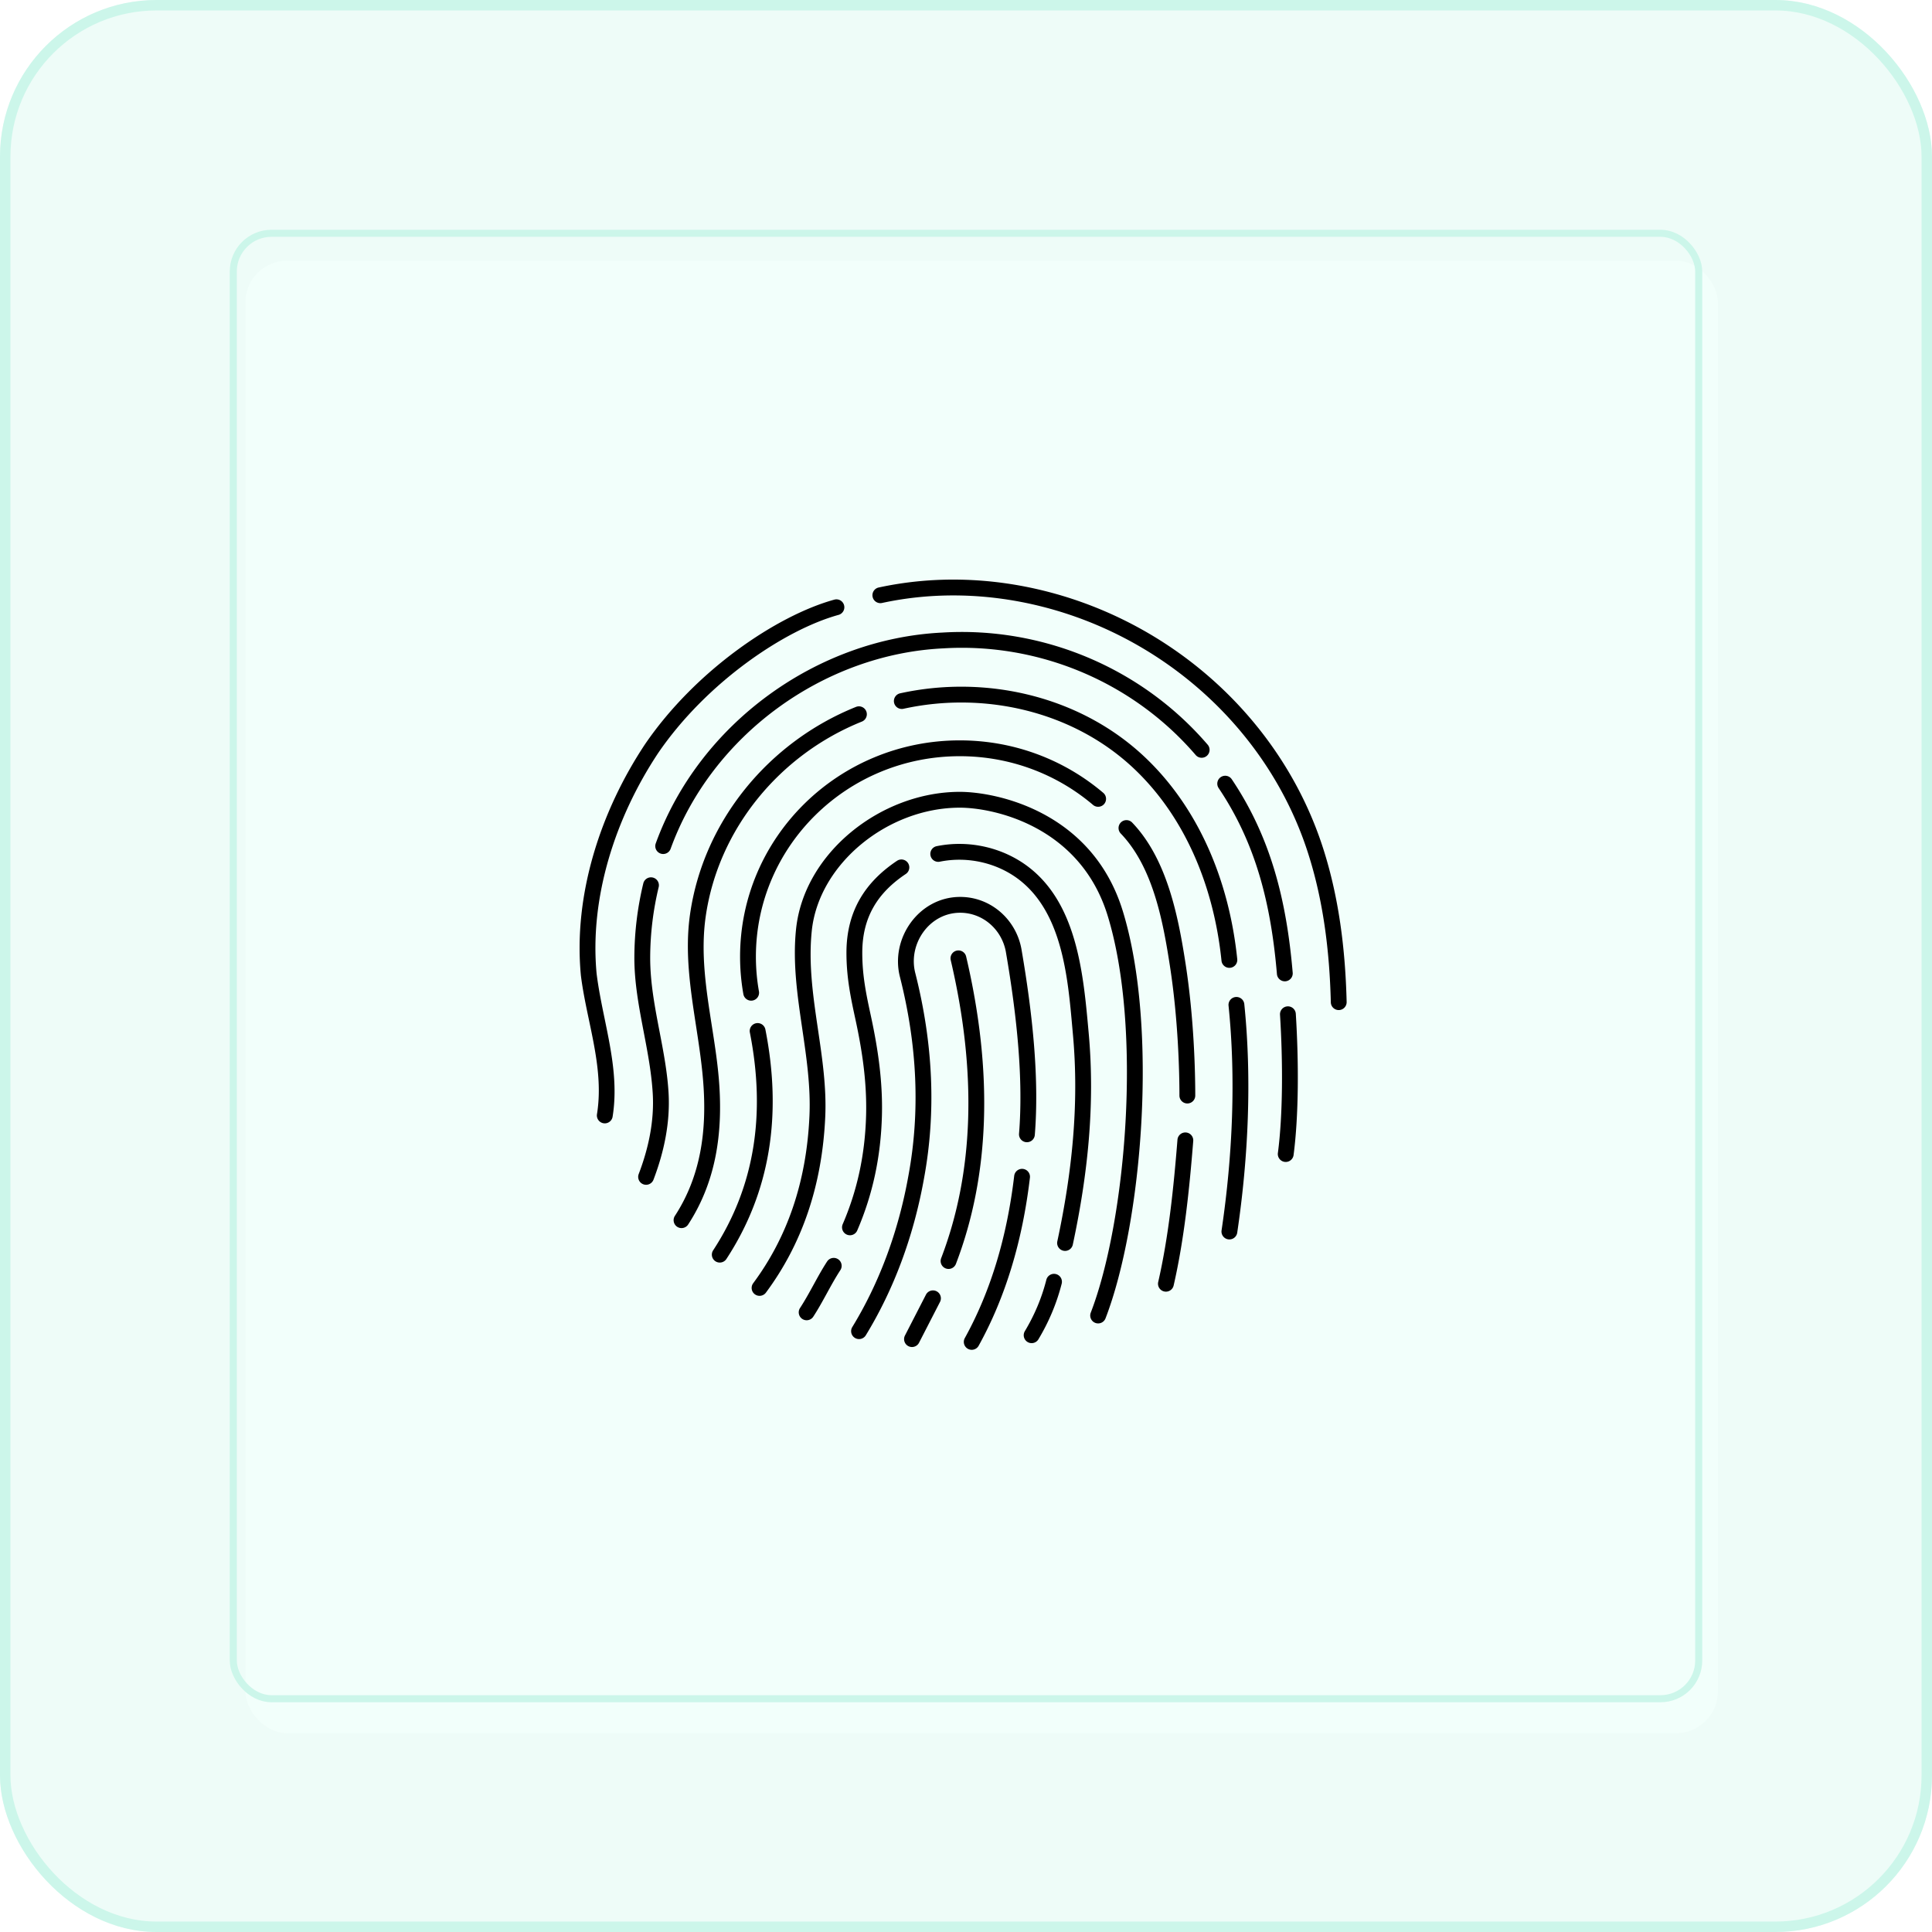
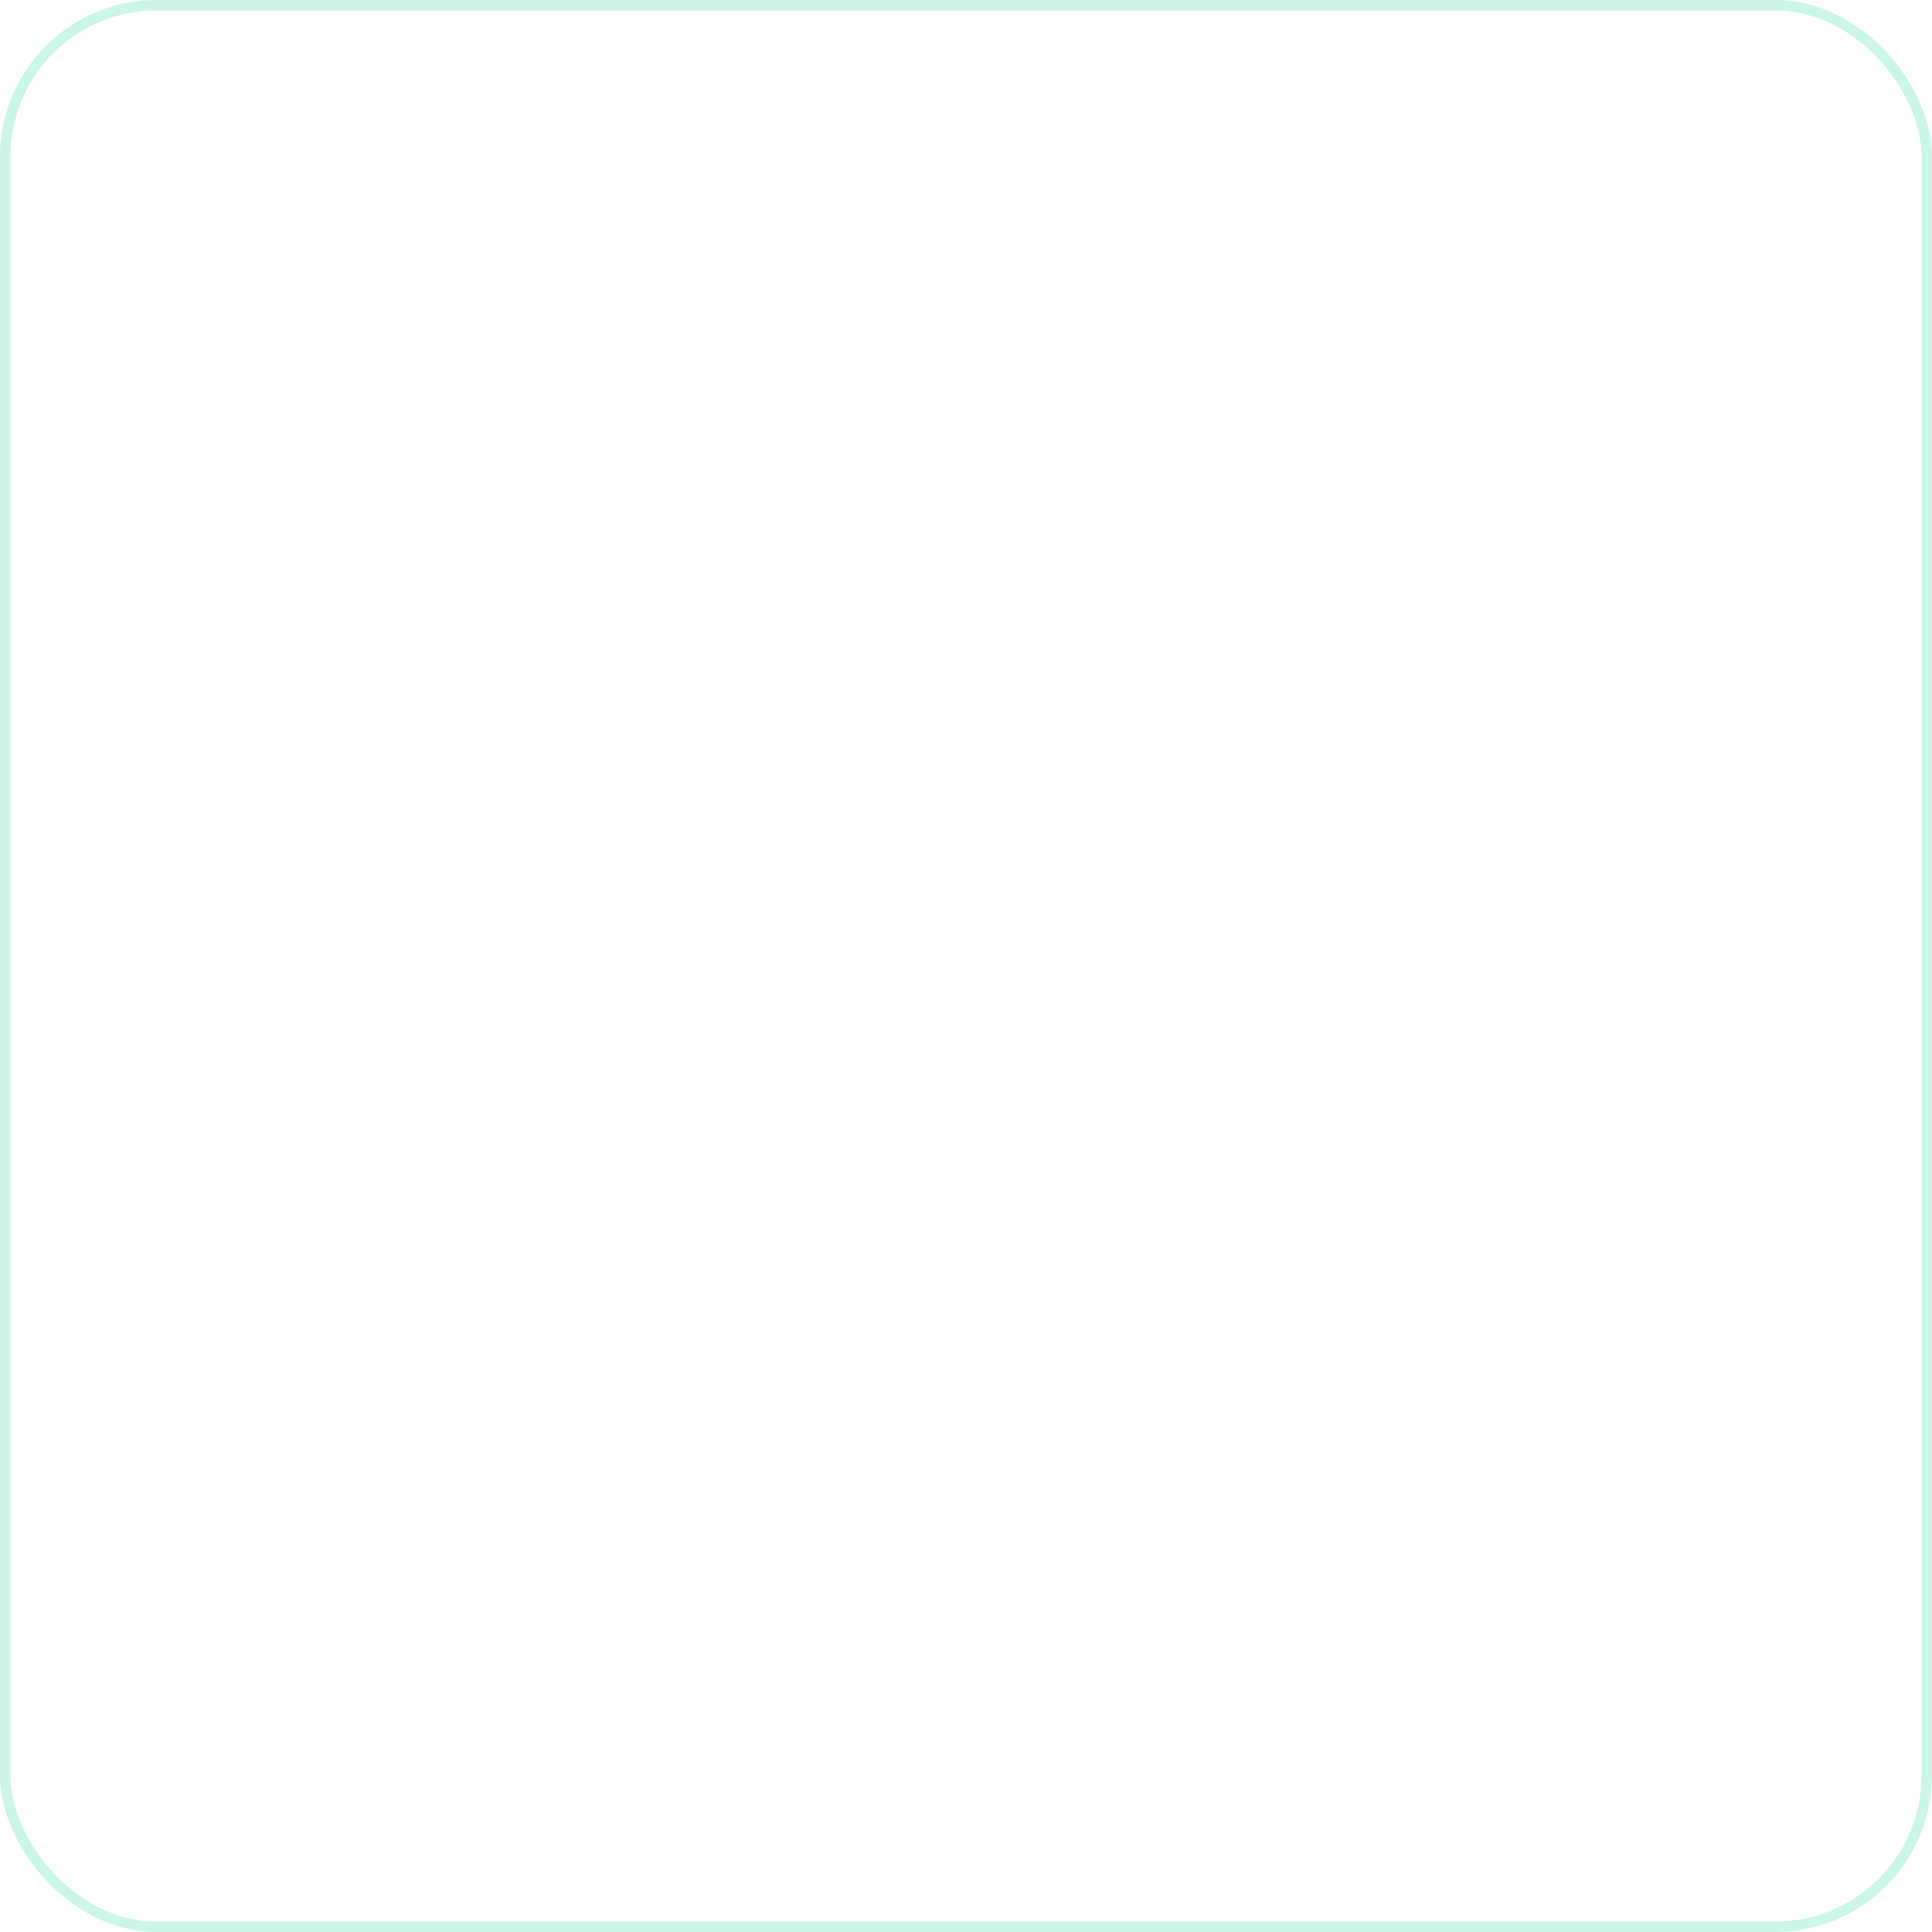
<svg xmlns="http://www.w3.org/2000/svg" width="370" height="370" fill="none">
  <g clip-path="url(#a)">
    <rect width="370" height="370" fill="#EEFCF8" rx="21.622" />
    <g filter="url(#b)">
-       <rect width="282" height="282" x="44" y="44" fill="#F2FFFB" rx="8" />
-     </g>
+       </g>
    <rect width="280.649" height="280.649" x="44.676" y="44.676" stroke="#CCF6EA" stroke-width="1.351" rx="7.324" />
    <path fill="#000" d="M200.074 113.175c-10.336-2.578-21.212-2.947-31.796-.662a1.515 1.515 0 1 0 .64 2.962c10.135-2.188 20.576-1.827 30.507.662 23.749 5.952 43.517 23.808 51.046 47.133 2.912 9.021 4.149 18.626 4.397 28.692a1.514 1.514 0 1 0 3.029-.075c-.251-10.204-1.503-20.056-4.486-29.374-7.819-24.42-28.48-43.138-53.337-49.338Zm-39.484 4.584a1.515 1.515 0 0 0-.806-2.921c-11.068 3.053-26.637 13.604-36.26 27.698l-.011.017c-8.449 12.732-13.745 28.733-12.266 44.259l.005.044c.354 2.835.949 5.665 1.545 8.498 1.254 5.967 2.512 11.949 1.532 18.025a1.514 1.514 0 1 0 2.991.483c1.025-6.352-.248-12.548-1.52-18.745-.589-2.866-1.177-5.733-1.539-8.615-1.39-14.671 3.619-29.976 11.772-42.266 9.256-13.553 24.244-23.632 34.557-26.477Z" />
-     <path fill="#000" d="M180.471 121.144c19.022-1.162 38.04 6.601 50.812 21.474a1.515 1.515 0 0 1-2.299 1.974c-12.146-14.143-30.243-21.531-48.337-20.423l-.02.001c-22.882 1.107-44.311 16.63-52.194 38.382a1.514 1.514 0 1 1-2.849-1.032c8.304-22.915 30.806-39.207 54.887-40.376Zm55.427 28.093a1.514 1.514 0 1 0-2.515 1.689c7.08 10.543 10.008 22.015 11.165 35.63a1.515 1.515 0 0 0 3.019-.257c-1.182-13.912-4.201-25.944-11.669-37.062Zm10.656 43.494a1.516 1.516 0 0 1 1.607 1.418c.571 9.136.576 19.472-.434 27.111a1.516 1.516 0 0 1-3.004-.398c.974-7.362.979-17.479.414-26.524a1.516 1.516 0 0 1 1.417-1.607ZM126.145 169.89a1.514 1.514 0 1 0-2.945-.711 61.29 61.29 0 0 0-1.712 14.073c-.024 4.881.886 9.646 1.797 14.412.745 3.899 1.49 7.799 1.724 11.766.308 5.21-.788 10.428-2.682 15.394a1.515 1.515 0 1 0 2.831 1.079c2.002-5.249 3.216-10.903 2.876-16.652-.233-3.939-.978-7.817-1.723-11.693-.908-4.73-1.816-9.457-1.793-14.291.022-4.5.57-8.998 1.627-13.377Z" />
    <path fill="#000" d="M165.9 136.222a1.516 1.516 0 0 1-.841 1.971c-15.707 6.308-27.502 20.542-29.908 37.327-1.006 7.013.08 13.959 1.166 20.904.612 3.911 1.223 7.821 1.461 11.742.515 8.503-.453 17.842-5.987 26.339a1.514 1.514 0 1 1-2.539-1.653c5.042-7.742 5.996-16.342 5.501-24.503-.241-3.978-.849-7.934-1.456-11.887-1.089-7.092-2.177-14.177-1.146-21.372 2.569-17.922 15.131-33.024 31.779-39.709a1.515 1.515 0 0 1 1.97.841Zm53.188 8.626c-12.392-11.606-30.351-15.656-46.673-12.076a1.515 1.515 0 1 0 .649 2.959c15.456-3.39 32.367.477 43.952 11.329 9.765 9.146 15.436 22.454 16.92 36.974a1.516 1.516 0 0 0 3.015-.308c-1.542-15.077-7.452-29.126-17.863-38.878Zm17.546 46.093a1.515 1.515 0 0 1 1.662 1.352c1.438 14.01.818 29.142-1.354 43.78a1.514 1.514 0 1 1-2.997-.445c2.142-14.434 2.745-29.309 1.336-43.025a1.515 1.515 0 0 1 1.353-1.662Z" />
    <path fill="#000" d="M183.813 141.791c-23.217 0-42.08 18.522-42.08 41.422 0 2.446.217 4.843.631 7.174a1.514 1.514 0 1 0 2.983-.53 37.995 37.995 0 0 1-.584-6.644c0-21.18 17.46-38.392 39.05-38.392 9.756 0 18.671 3.516 25.513 9.327a1.514 1.514 0 1 0 1.961-2.31c-7.373-6.261-16.977-10.047-27.474-10.047Zm30.869 15.696a1.515 1.515 0 0 1 2.142.045c6.686 6.973 8.826 17.931 10.242 27.128 1.596 10.359 1.839 20.465 1.839 25.151a1.515 1.515 0 0 1-3.03 0c0-4.61-.241-14.545-1.803-24.69-1.315-8.538-3.21-19-9.435-25.492a1.515 1.515 0 0 1 .045-2.142Zm13.838 61a1.515 1.515 0 0 0-3.02-.24c-.744 9.332-1.716 18.654-3.689 27.266a1.515 1.515 0 1 0 2.954.676c2.024-8.838 3.009-18.344 3.755-27.702Zm-83.718-22.524a1.514 1.514 0 0 1 1.779 1.194c3.204 16.267.991 31.045-7.492 43.99a1.516 1.516 0 0 1-2.535-1.661c7.982-12.18 10.13-26.125 7.054-41.744a1.515 1.515 0 0 1 1.194-1.779Z" />
    <path fill="#000" d="M183.813 151.649c-15.071 0-29.855 11.665-31.364 26.327-.661 6.419.267 12.741 1.196 19.067.81 5.523 1.621 11.048 1.375 16.64-.564 12.8-4.319 23.365-10.772 32.067a1.515 1.515 0 0 0 2.434 1.805c6.844-9.229 10.777-20.389 11.365-33.739.245-5.567-.568-11.074-1.381-16.578-.93-6.294-1.859-12.583-1.203-18.952 1.326-12.88 14.583-23.607 28.35-23.607 6.421 0 23.034 3.477 28.319 20.692 3.312 10.788 4.215 25.388 3.413 39.573-.802 14.182-3.297 27.747-6.652 36.445a1.515 1.515 0 1 0 2.827 1.091c3.51-9.101 6.038-23.009 6.85-37.365.812-14.355-.08-29.359-3.541-40.633-5.867-19.11-24.256-22.833-31.216-22.833Z" />
-     <path fill="#000" d="M160.497 241.149c.701.457.899 1.396.441 2.097-.939 1.44-1.765 2.947-2.592 4.454-.826 1.508-1.653 3.015-2.593 4.456a1.515 1.515 0 0 1-2.538-1.656c.94-1.44 1.766-2.947 2.593-4.454.826-1.508 1.653-3.015 2.592-4.456a1.515 1.515 0 0 1 2.097-.441Zm12.973-73.773a1.515 1.515 0 0 0-1.684-2.519c-6 4.013-9.681 9.531-9.681 17.614 0 4.814.853 8.748 1.728 12.784 1.308 6.038 2.196 12.064 2.037 18.267-.194 7.531-1.668 14.414-4.501 20.97a1.516 1.516 0 0 0 2.782 1.202c2.995-6.932 4.545-14.199 4.748-22.095.165-6.445-.747-12.709-2.104-18.985-.877-4.053-1.66-7.672-1.66-12.143 0-6.926 3.047-11.559 8.335-15.095Zm5.913-5.324c6.287-1.281 13.053.302 18.033 4.333 8.894 7.199 10.077 20.329 11.036 30.968l.049.542c1.239 13.714-.179 27.035-3.036 40.412a1.516 1.516 0 1 1-2.963-.633c2.813-13.176 4.185-26.18 2.981-39.507l-.12-1.341v-.007c-.852-9.614-1.918-21.656-9.854-28.079-4.257-3.446-10.096-4.824-15.52-3.719a1.514 1.514 0 1 1-.606-2.969Zm23.941 83.794a1.515 1.515 0 0 0-2.937-.748c-.916 3.598-2.327 6.846-4.116 9.835a1.515 1.515 0 1 0 2.6 1.556c1.928-3.221 3.459-6.74 4.453-10.643Zm-7.409-21.986a1.515 1.515 0 0 1 1.327 1.682c-1.431 12.092-4.662 22.876-9.845 32.23a1.516 1.516 0 0 1-2.65-1.469c4.96-8.951 8.092-19.344 9.485-31.117a1.515 1.515 0 0 1 1.683-1.326Z" />
    <path fill="#000" d="M195.603 181.677c-1.051-5.613-5.867-9.906-11.715-9.906-7.919 0-13.475 7.982-11.517 15.408 3.313 13.109 3.857 25.742 1.614 37.91l-.002.009c-1.946 10.925-5.683 20.753-10.781 29.082a1.516 1.516 0 0 0 2.585 1.582c5.306-8.669 9.17-18.856 11.179-30.128 2.328-12.637 1.751-25.714-1.659-39.205l-.004-.016c-1.469-5.555 2.625-11.612 8.585-11.612 4.301 0 7.933 3.165 8.735 7.423 2.205 12.792 3.353 24.653 2.536 34.866a1.515 1.515 0 1 0 3.02.242c.848-10.586-.349-22.74-2.572-35.634l-.004-.021Zm-16.236 65.618a1.516 1.516 0 0 1 .655 2.04l-4.015 7.813a1.515 1.515 0 0 1-2.695-1.385l4.015-7.813a1.516 1.516 0 0 1 2.04-.655Z" />
    <path fill="#000" d="M185.015 183.138a1.516 1.516 0 0 0-2.95.693c5.109 21.748 4.407 40.846-1.816 57.115a1.515 1.515 0 1 0 2.83 1.082c6.489-16.963 7.149-36.7 1.936-58.89Z" />
  </g>
  <rect width="368" height="368" x="1" y="1" stroke="#CCF6EA" stroke-width="2" rx="29" />
  <defs>
    <clipPath id="a">
-       <rect width="370" height="370" fill="#fff" rx="30" />
-     </clipPath>
+       </clipPath>
    <filter id="b" width="285" height="287.92" x="44" y="44" color-interpolation-filters="sRGB" filterUnits="userSpaceOnUse">
      <feFlood flood-opacity="0" result="BackgroundImageFix" />
      <feBlend in="SourceGraphic" in2="BackgroundImageFix" result="shape" />
      <feColorMatrix in="SourceAlpha" result="hardAlpha" values="0 0 0 0 0 0 0 0 0 0 0 0 0 0 0 0 0 0 127 0" />
      <feOffset dx="3" dy="5.92" />
      <feGaussianBlur stdDeviation="6" />
      <feComposite in2="hardAlpha" k2="-1" k3="1" operator="arithmetic" />
      <feColorMatrix values="0 0 0 0 0 0 0 0 0 0 0 0 0 0 0 0 0 0 0.04 0" />
      <feBlend in2="shape" result="effect1_innerShadow_109_669" />
    </filter>
  </defs>
</svg>